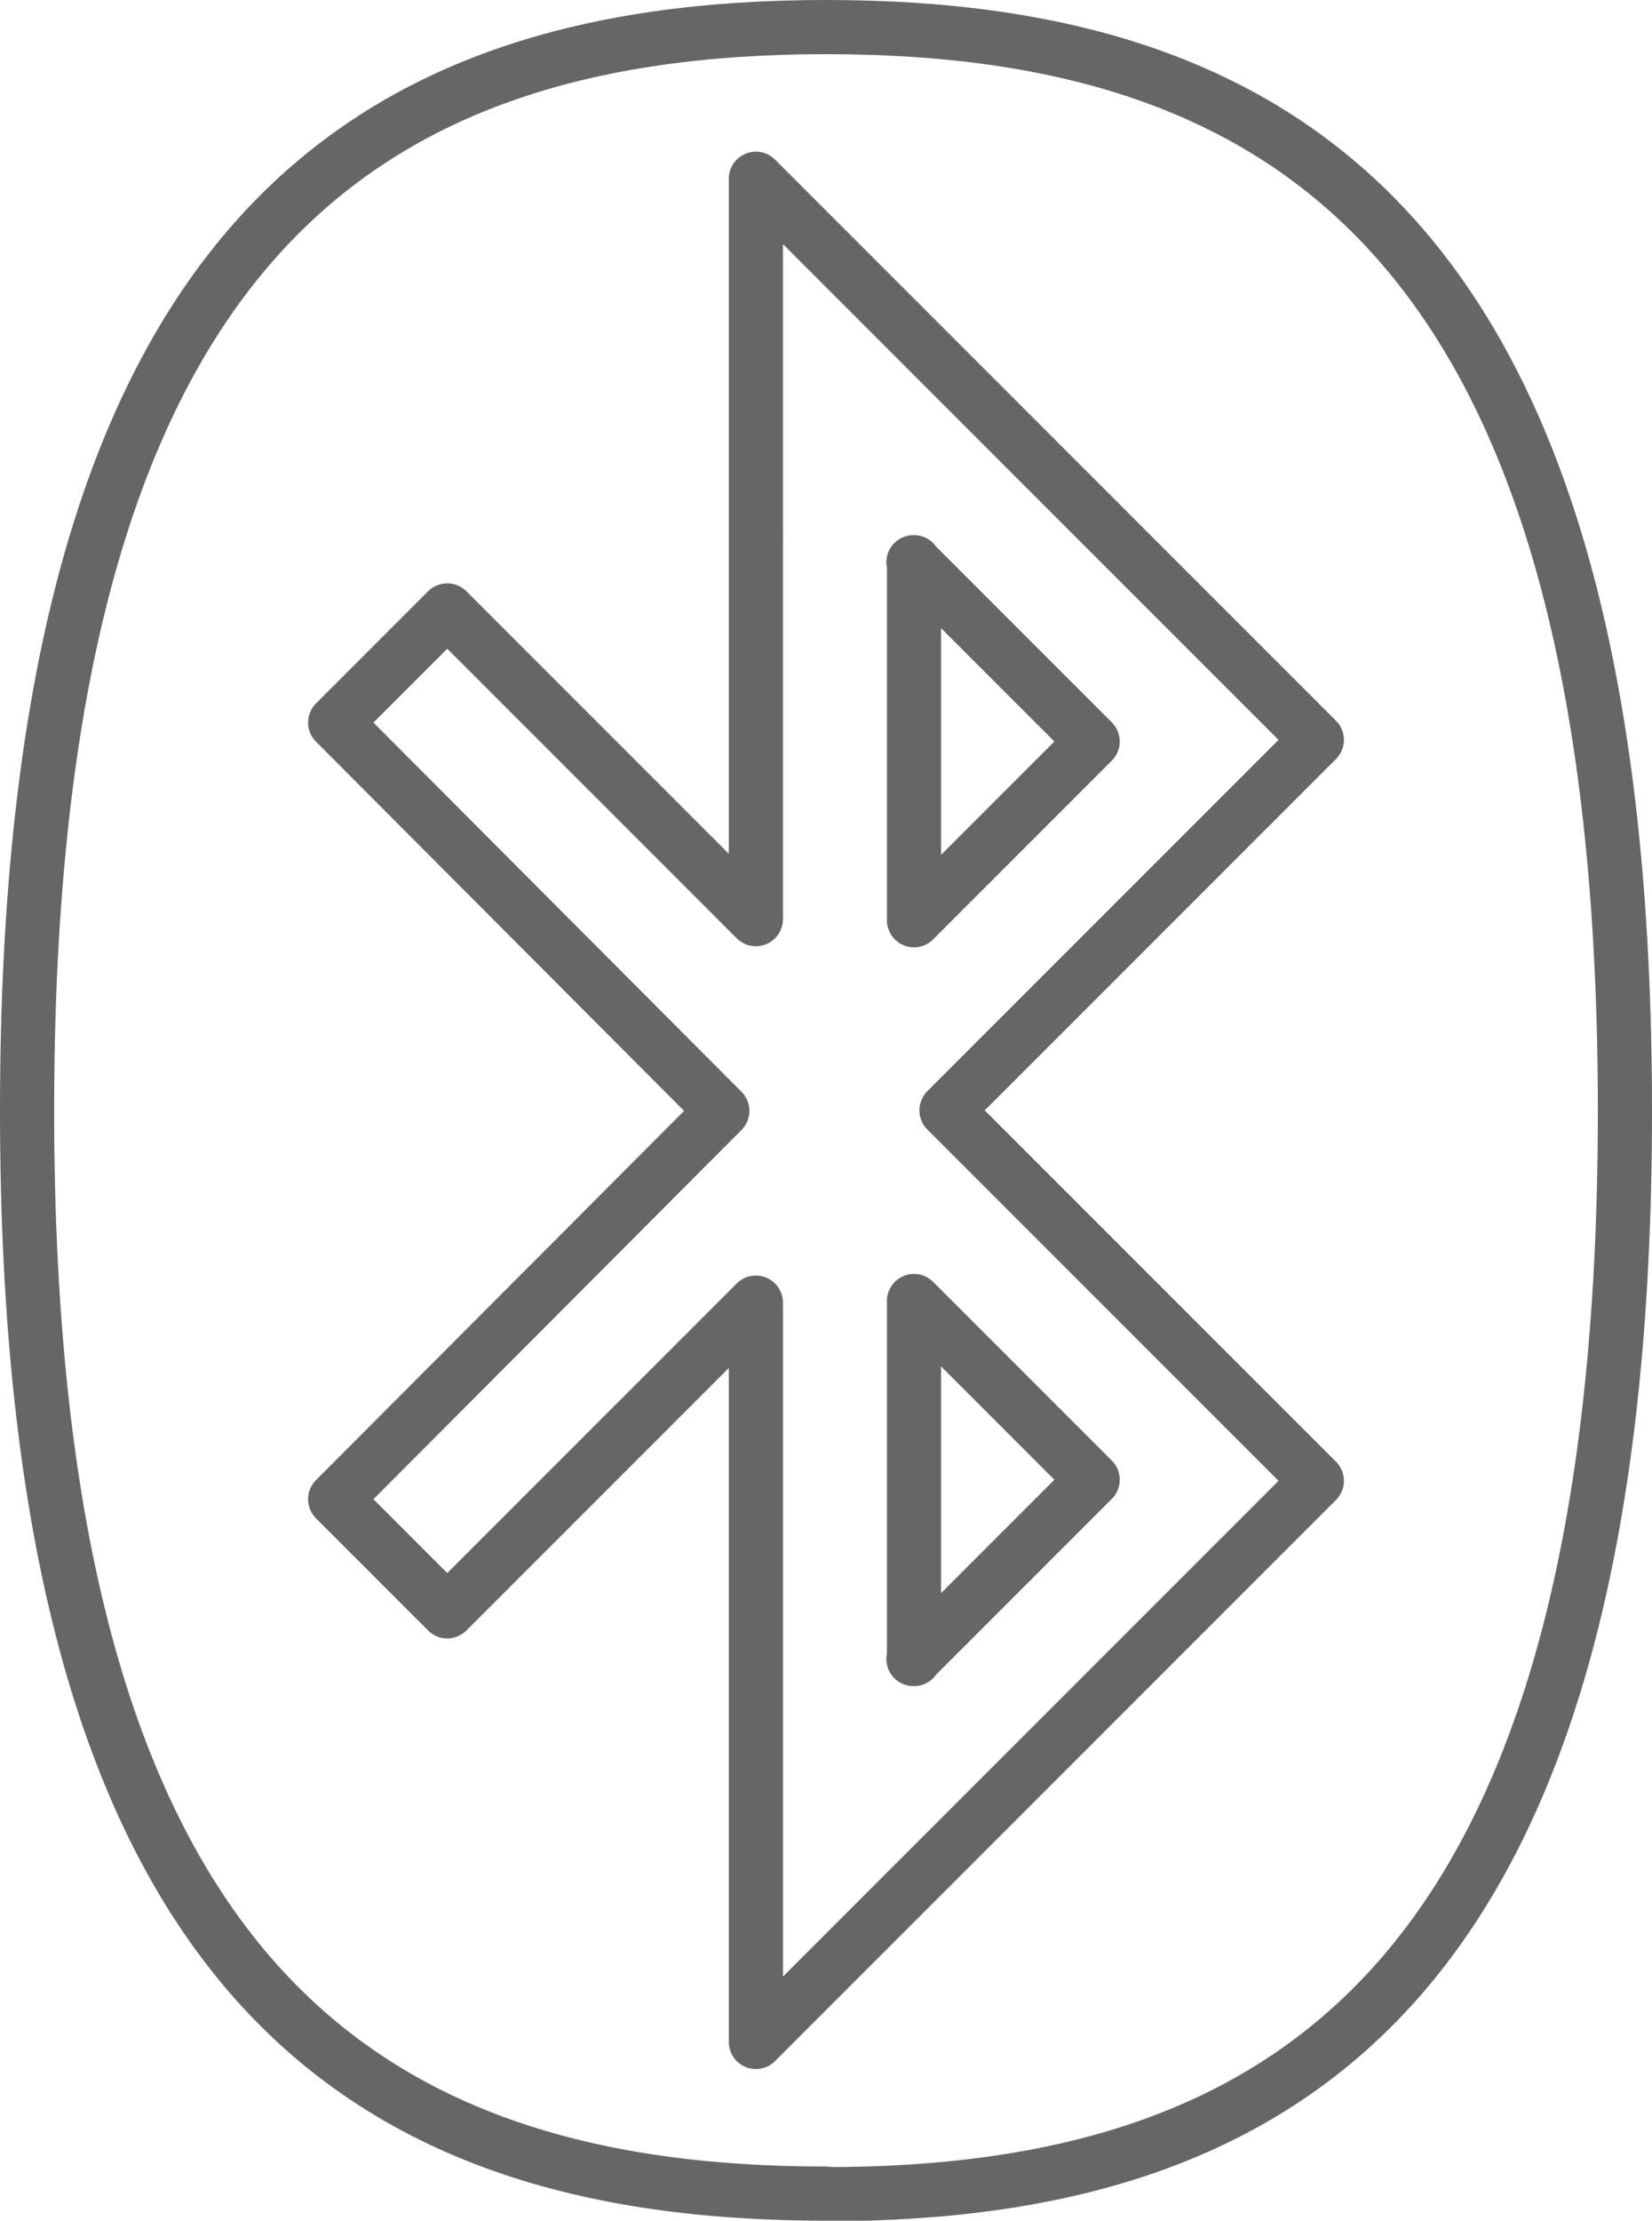
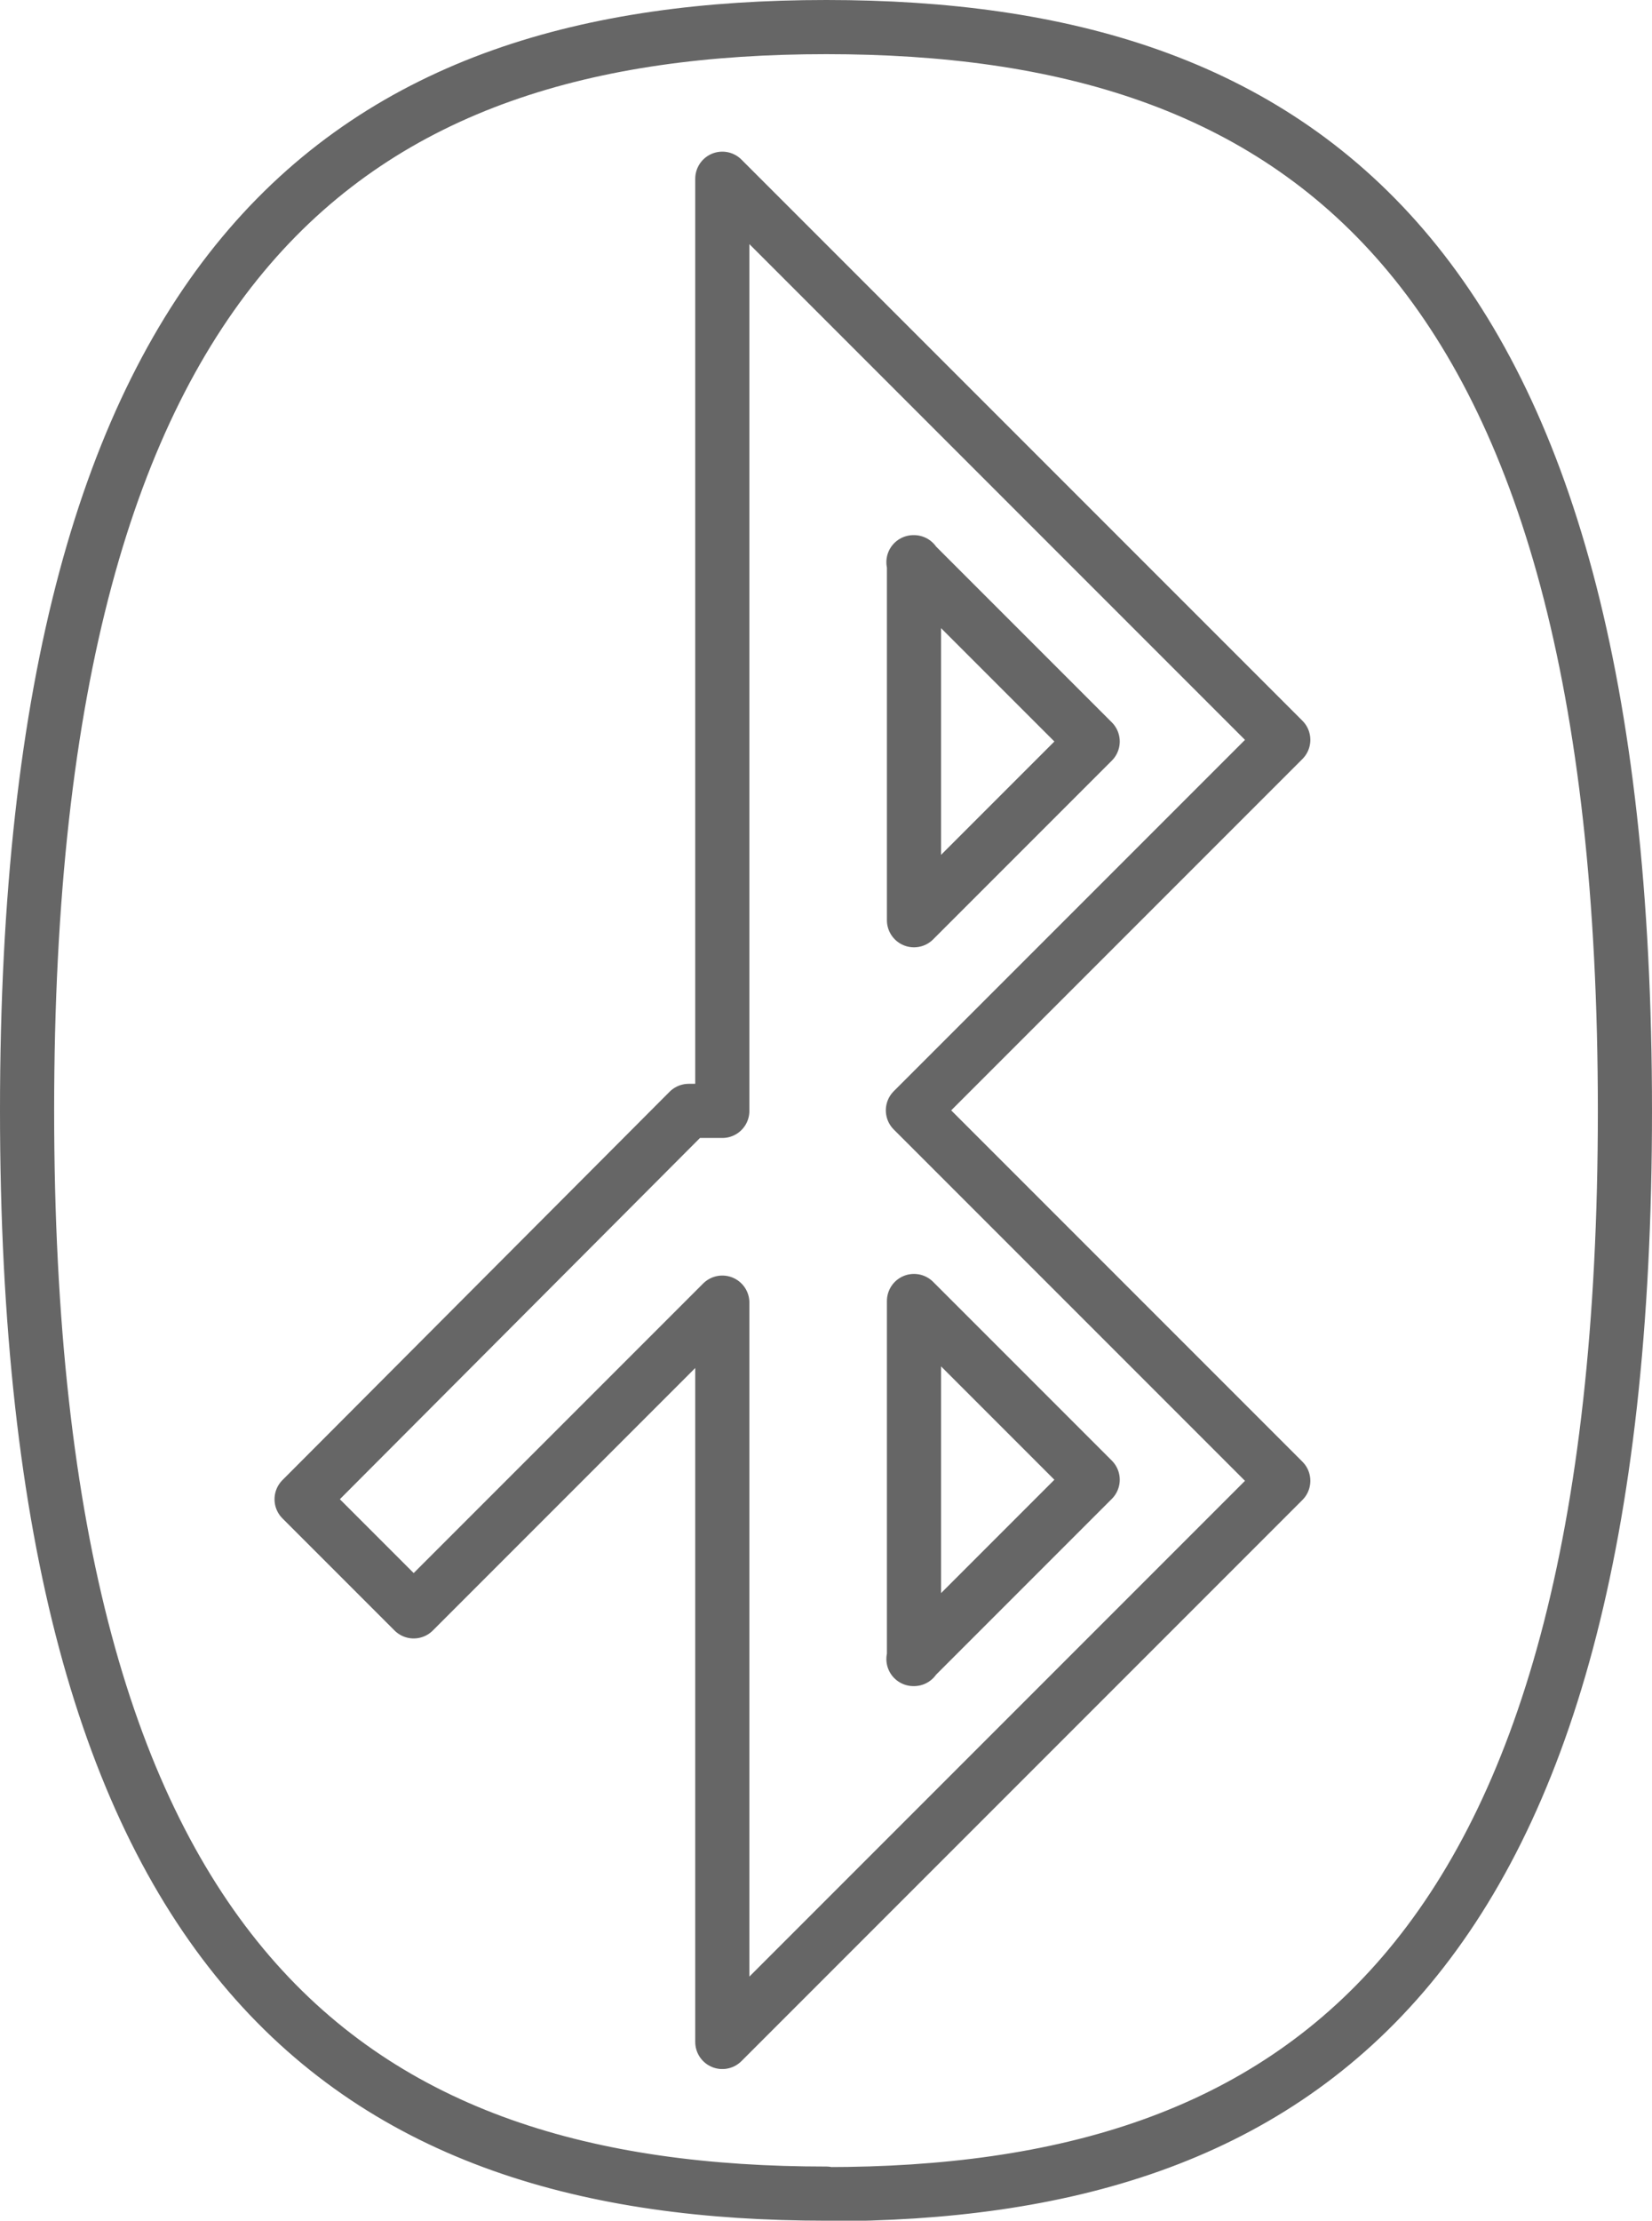
<svg xmlns="http://www.w3.org/2000/svg" id="_レイヤー_2" data-name="レイヤー 2" viewBox="0 0 30.51 41">
  <defs>
    <style>
      .cls-1 {
        fill: none;
        fill-rule: evenodd;
        stroke: #666;
        stroke-linejoin: round;
      }
    </style>
  </defs>
  <g id="_レイヤー_1-2" data-name="レイヤー 1">
    <g id="Bug">
-       <path id="Bug-2" data-name="Bug" class="cls-1" d="M16.87,10.38l3.31,3.31-3.3,3.3v-6.61h0Zm0,20.25l3.31-3.31-3.3-3.3v6.61h0Zm-3.53-10.12l-7.15-7.17,2.07-2.07,5.7,5.7V3.3l10.36,10.36-6.84,6.84,6.84,6.84-10.36,10.36v-13.65l-5.7,5.7-2.07-2.07,7.15-7.17h0Zm1.92,20c8.73,0,14.75-4.15,14.75-20S23.99,.5,15.26,.5,.5,4.65,.5,20.5s6.02,20,14.76,20h0Z" />
+       <path id="Bug-2" data-name="Bug" class="cls-1" d="M16.87,10.38l3.31,3.31-3.3,3.3v-6.61h0Zm0,20.25l3.31-3.31-3.3-3.3v6.61h0Zm-3.53-10.12V3.3l10.36,10.36-6.84,6.84,6.84,6.84-10.36,10.36v-13.65l-5.7,5.7-2.07-2.07,7.15-7.17h0Zm1.92,20c8.73,0,14.75-4.15,14.75-20S23.99,.5,15.26,.5,.5,4.65,.5,20.5s6.02,20,14.76,20h0Z" />
    </g>
  </g>
</svg>